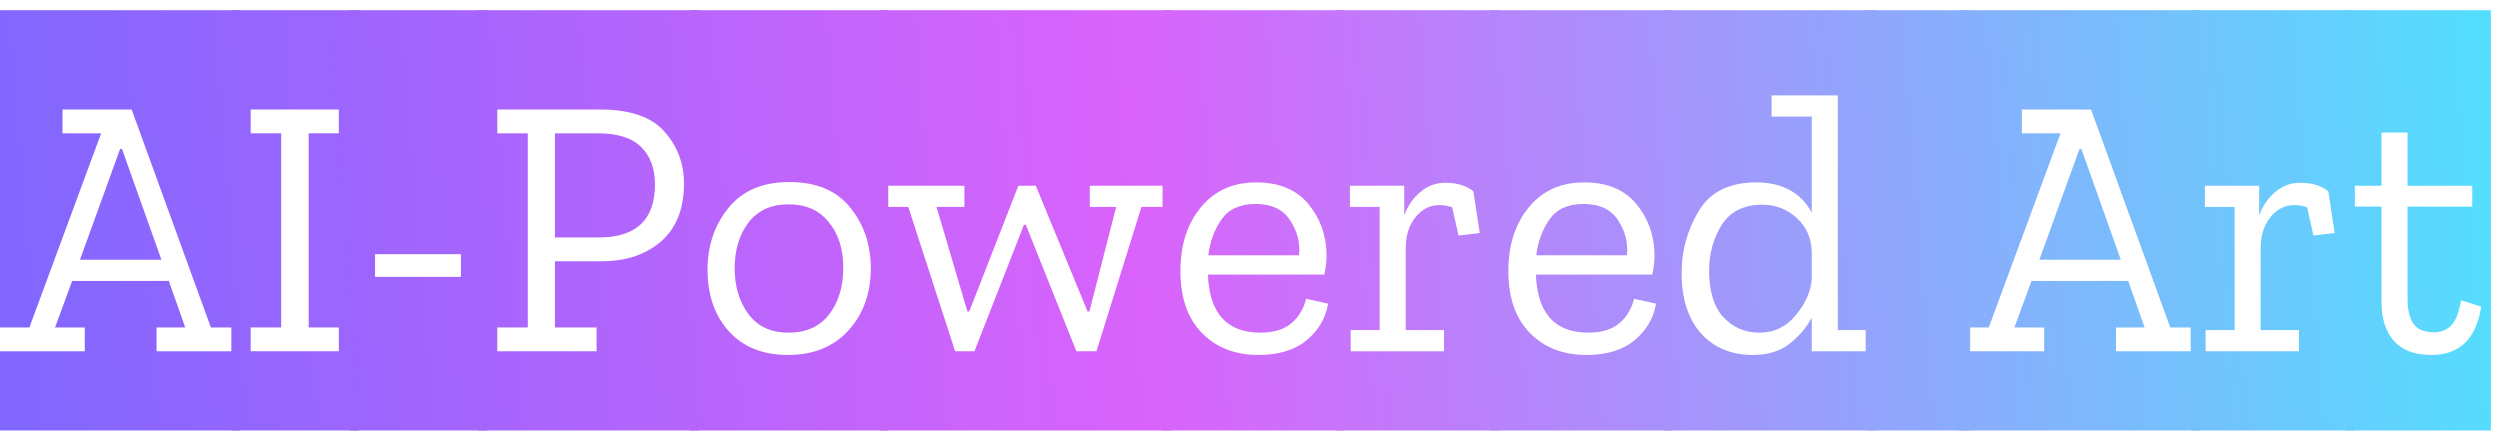
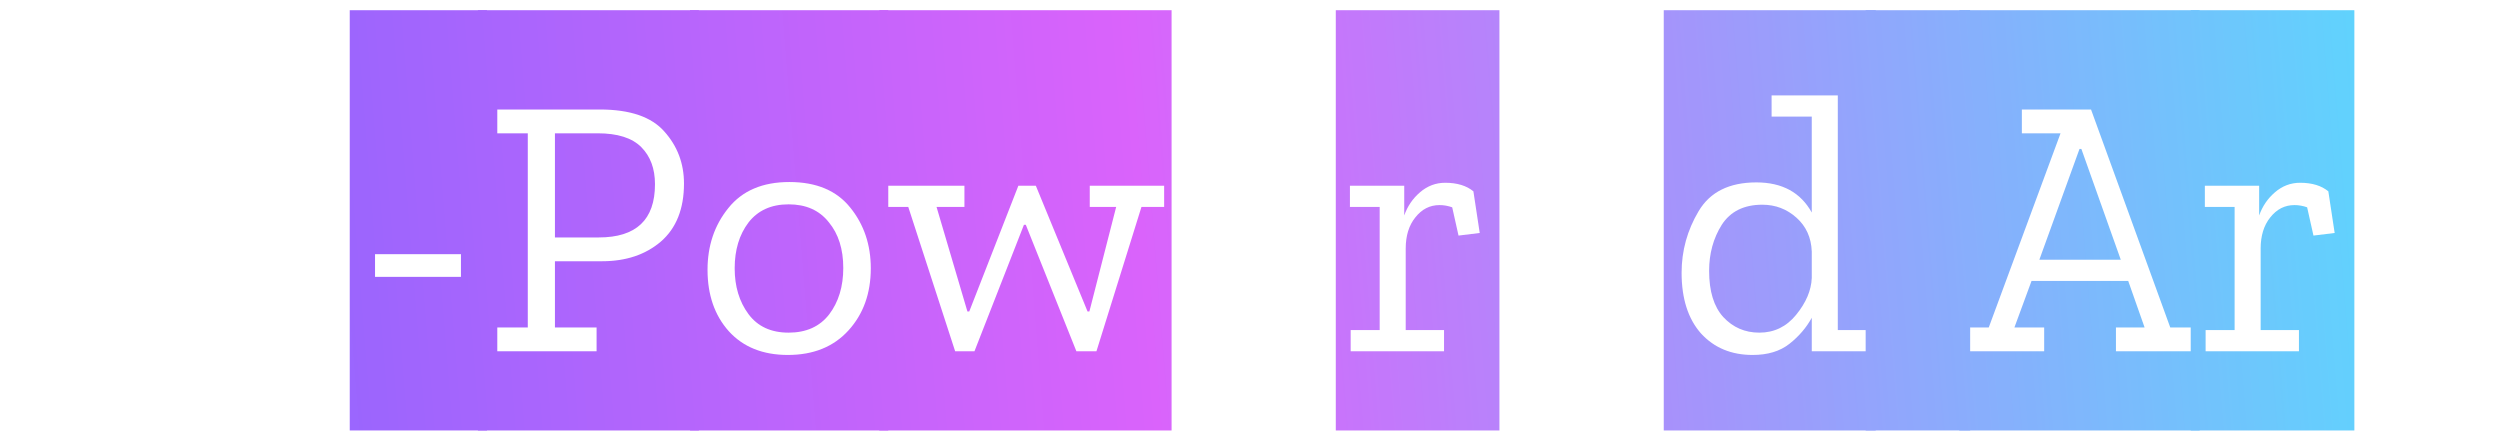
<svg xmlns="http://www.w3.org/2000/svg" width="242" height="42" viewBox="0 0 242 42" fill="none">
  <g id="AI-Powered Art" opacity="0.7">
-     <path d="M0 0.988H23.256V31.696H20.412L12.744 10.6H6.048V12.904H9.792L2.844 31.696H0V0.988ZM11.808 14.416L15.624 25.144H7.74L11.628 14.416H11.808ZM23.256 41.668H0V34H8.208V31.696H5.328L6.984 27.196H16.344L17.928 31.696H15.156V34H23.256V41.668Z" fill="url(#paint0_linear_15_207)" />
-     <path d="M22.395 41.668V0.988H34.706V41.668H22.395ZM24.267 34H32.798V31.696H29.883V12.904H32.798V10.6H24.267V12.904H27.218V31.696H24.267V34Z" fill="url(#paint1_linear_15_207)" />
    <path d="M33.855 41.668V0.988H47.139V41.668H33.855ZM36.303 24.604V26.8H44.62V24.604H36.303Z" fill="url(#paint2_linear_15_207)" />
    <path d="M46.266 41.668V0.988H67.65V41.668H46.266ZM66.21 17.764C66.21 15.82 65.574 14.14 64.302 12.724C63.054 11.308 60.978 10.6 58.074 10.6H48.138V12.904H51.09V31.696H48.138V34H57.75V31.696H53.718V25.288H58.29C60.594 25.288 62.49 24.652 63.978 23.38C65.466 22.084 66.21 20.212 66.21 17.764ZM63.402 17.836C63.402 21.268 61.59 22.984 57.966 22.984H53.718V12.904H57.858C59.778 12.904 61.182 13.348 62.07 14.236C62.958 15.124 63.402 16.324 63.402 17.836Z" fill="url(#paint3_linear_15_207)" />
    <path d="M66.797 41.668V0.988H85.985V41.668H66.797ZM76.409 17.62C73.817 17.62 71.849 18.46 70.505 20.14C69.161 21.796 68.489 23.788 68.489 26.116C68.489 28.54 69.173 30.52 70.541 32.056C71.933 33.592 73.841 34.36 76.265 34.36C78.737 34.36 80.693 33.568 82.133 31.984C83.573 30.4 84.293 28.396 84.293 25.972C84.293 23.692 83.633 21.736 82.313 20.104C80.993 18.448 79.025 17.62 76.409 17.62ZM76.337 32.2C74.633 32.2 73.337 31.6 72.449 30.4C71.561 29.2 71.117 27.724 71.117 25.972C71.117 24.196 71.561 22.72 72.449 21.544C73.361 20.368 74.657 19.78 76.337 19.78C78.017 19.78 79.313 20.356 80.225 21.508C81.161 22.636 81.629 24.112 81.629 25.936C81.629 27.736 81.173 29.236 80.261 30.436C79.349 31.612 78.041 32.2 76.337 32.2Z" fill="url(#paint4_linear_15_207)" />
    <path d="M85.113 41.668V0.988H113.409V41.668H85.113ZM110.493 20.032H112.689V17.98H105.489V20.032H108.045L105.453 30.148H105.273L100.269 17.98H98.577L93.825 30.148H93.645L90.657 20.032H93.357V17.98H85.797V20.032H87.921L92.457 34H94.329L99.117 21.76H99.297L104.193 34H106.137L110.493 20.032Z" fill="url(#paint5_linear_15_207)" />
-     <path d="M112.535 41.668V0.988H130.175V41.668H112.535ZM128.555 29.392L126.431 28.924C126.191 29.908 125.711 30.7 124.991 31.3C124.271 31.9 123.275 32.2 122.003 32.2C118.763 32.2 117.071 30.328 116.927 26.584H128.195C128.339 25.936 128.411 25.3 128.411 24.676C128.387 22.78 127.799 21.136 126.647 19.744C125.495 18.352 123.815 17.656 121.607 17.656C119.351 17.656 117.563 18.46 116.243 20.068C114.923 21.676 114.263 23.728 114.263 26.224C114.263 28.816 114.959 30.82 116.351 32.236C117.743 33.652 119.567 34.36 121.823 34.36C123.791 34.36 125.351 33.88 126.503 32.92C127.655 31.936 128.339 30.76 128.555 29.392ZM125.747 24.712H116.963C117.131 23.368 117.563 22.204 118.259 21.22C118.955 20.236 120.047 19.744 121.535 19.744C123.095 19.744 124.211 20.272 124.883 21.328C125.579 22.384 125.867 23.512 125.747 24.712Z" fill="url(#paint6_linear_15_207)" />
    <path d="M129.305 41.668V0.988H145.145V41.668H129.305ZM139.889 17.692C138.977 17.692 138.161 18.004 137.441 18.628C136.745 19.228 136.241 19.972 135.929 20.86V17.98H130.673V20.032H133.553V31.948H130.745V34H139.781V31.948H136.073V24.064C136.073 22.816 136.385 21.808 137.009 21.04C137.633 20.248 138.413 19.852 139.349 19.852C139.757 19.852 140.165 19.924 140.573 20.068L141.185 22.804L143.237 22.552L142.625 18.52C141.953 17.968 141.041 17.692 139.889 17.692Z" fill="url(#paint7_linear_15_207)" />
-     <path d="M144.281 41.668V0.988H161.921V41.668H144.281ZM160.301 29.392L158.177 28.924C157.937 29.908 157.457 30.7 156.737 31.3C156.017 31.9 155.021 32.2 153.749 32.2C150.509 32.2 148.817 30.328 148.673 26.584H159.941C160.085 25.936 160.157 25.3 160.157 24.676C160.133 22.78 159.545 21.136 158.393 19.744C157.241 18.352 155.561 17.656 153.353 17.656C151.097 17.656 149.309 18.46 147.989 20.068C146.669 21.676 146.009 23.728 146.009 26.224C146.009 28.816 146.705 30.82 148.097 32.236C149.489 33.652 151.313 34.36 153.569 34.36C155.537 34.36 157.097 33.88 158.249 32.92C159.401 31.936 160.085 30.76 160.301 29.392ZM157.493 24.712H148.709C148.877 23.368 149.309 22.204 150.005 21.22C150.701 20.236 151.793 19.744 153.281 19.744C154.841 19.744 155.957 20.272 156.629 21.328C157.325 22.384 157.613 23.512 157.493 24.712Z" fill="url(#paint8_linear_15_207)" />
    <path d="M161.051 41.668V0.988H181.571V41.668H161.051ZM175.379 34H180.671V31.948H177.899V9.232H171.491V11.284H175.379V20.572C174.299 18.628 172.511 17.656 170.015 17.656C167.399 17.656 165.539 18.58 164.435 20.428C163.331 22.276 162.779 24.268 162.779 26.404C162.779 28.9 163.403 30.856 164.651 32.272C165.923 33.664 167.591 34.36 169.655 34.36C171.119 34.36 172.307 34 173.219 33.28C174.131 32.56 174.851 31.72 175.379 30.76V34ZM175.379 24.352V26.908C175.331 28.108 174.827 29.296 173.867 30.472C172.931 31.624 171.743 32.2 170.303 32.2C168.911 32.2 167.747 31.696 166.811 30.688C165.899 29.68 165.443 28.192 165.443 26.224C165.443 24.544 165.851 23.056 166.667 21.76C167.507 20.464 168.815 19.816 170.591 19.816C171.863 19.816 172.967 20.236 173.903 21.076C174.839 21.916 175.331 23.008 175.379 24.352Z" fill="url(#paint9_linear_15_207)" />
    <path d="M180.595 41.668V0.988H190.711V41.668H180.595Z" fill="url(#paint10_linear_15_207)" />
    <path d="M189.668 0.988H212.924V31.696H210.08L202.412 10.6H195.716V12.904H199.46L192.512 31.696H189.668V0.988ZM201.476 14.416L205.292 25.144H197.408L201.296 14.416H201.476ZM212.924 41.668H189.668V34H197.876V31.696H194.996L196.652 27.196H206.012L207.596 31.696H204.824V34H212.924V41.668Z" fill="url(#paint11_linear_15_207)" />
    <path d="M212.062 41.668V0.988H227.902V41.668H212.062ZM222.646 17.692C221.734 17.692 220.919 18.004 220.199 18.628C219.503 19.228 218.998 19.972 218.686 20.86V17.98H213.43V20.032H216.311V31.948H213.503V34H222.538V31.948H218.831V24.064C218.831 22.816 219.143 21.808 219.766 21.04C220.39 20.248 221.171 19.852 222.107 19.852C222.515 19.852 222.923 19.924 223.331 20.068L223.943 22.804L225.995 22.552L225.383 18.52C224.711 17.968 223.798 17.692 222.646 17.692Z" fill="url(#paint12_linear_15_207)" />
-     <path d="M227.039 41.668V0.988H241.115V41.668H227.039ZM240.179 29.68L238.235 29.068C237.995 30.364 237.647 31.204 237.191 31.588C236.759 31.972 236.243 32.164 235.643 32.164C234.659 32.164 233.975 31.876 233.591 31.3C233.231 30.7 233.051 29.92 233.051 28.96V19.996H239.315V17.98H233.051V12.832H230.531V17.98H227.939V19.996H230.531V29.284C230.531 30.844 230.927 32.08 231.719 32.992C232.535 33.904 233.747 34.36 235.355 34.36C238.091 34.36 239.699 32.8 240.179 29.68Z" fill="url(#paint13_linear_15_207)" />
  </g>
  <defs>
    <linearGradient id="paint0_linear_15_207" x1="0.061" y1="22" x2="240.266" y2="2.708" gradientUnits="userSpaceOnUse">
      <stop stop-color="#4B26FE" />
      <stop offset="0.457" stop-color="#CA21F9" />
      <stop offset="1" stop-color="#0BD0FC" />
    </linearGradient>
    <linearGradient id="paint1_linear_15_207" x1="0.061" y1="22" x2="240.266" y2="2.708" gradientUnits="userSpaceOnUse">
      <stop stop-color="#4B26FE" />
      <stop offset="0.457" stop-color="#CA21F9" />
      <stop offset="1" stop-color="#0BD0FC" />
    </linearGradient>
    <linearGradient id="paint2_linear_15_207" x1="0.061" y1="22" x2="240.266" y2="2.708" gradientUnits="userSpaceOnUse">
      <stop stop-color="#4B26FE" />
      <stop offset="0.457" stop-color="#CA21F9" />
      <stop offset="1" stop-color="#0BD0FC" />
    </linearGradient>
    <linearGradient id="paint3_linear_15_207" x1="0.061" y1="22" x2="240.266" y2="2.708" gradientUnits="userSpaceOnUse">
      <stop stop-color="#4B26FE" />
      <stop offset="0.457" stop-color="#CA21F9" />
      <stop offset="1" stop-color="#0BD0FC" />
    </linearGradient>
    <linearGradient id="paint4_linear_15_207" x1="0.061" y1="22" x2="240.266" y2="2.708" gradientUnits="userSpaceOnUse">
      <stop stop-color="#4B26FE" />
      <stop offset="0.457" stop-color="#CA21F9" />
      <stop offset="1" stop-color="#0BD0FC" />
    </linearGradient>
    <linearGradient id="paint5_linear_15_207" x1="0.061" y1="22" x2="240.266" y2="2.708" gradientUnits="userSpaceOnUse">
      <stop stop-color="#4B26FE" />
      <stop offset="0.457" stop-color="#CA21F9" />
      <stop offset="1" stop-color="#0BD0FC" />
    </linearGradient>
    <linearGradient id="paint6_linear_15_207" x1="0.061" y1="22" x2="240.266" y2="2.708" gradientUnits="userSpaceOnUse">
      <stop stop-color="#4B26FE" />
      <stop offset="0.457" stop-color="#CA21F9" />
      <stop offset="1" stop-color="#0BD0FC" />
    </linearGradient>
    <linearGradient id="paint7_linear_15_207" x1="0.061" y1="22" x2="240.266" y2="2.708" gradientUnits="userSpaceOnUse">
      <stop stop-color="#4B26FE" />
      <stop offset="0.457" stop-color="#CA21F9" />
      <stop offset="1" stop-color="#0BD0FC" />
    </linearGradient>
    <linearGradient id="paint8_linear_15_207" x1="0.061" y1="22" x2="240.266" y2="2.708" gradientUnits="userSpaceOnUse">
      <stop stop-color="#4B26FE" />
      <stop offset="0.457" stop-color="#CA21F9" />
      <stop offset="1" stop-color="#0BD0FC" />
    </linearGradient>
    <linearGradient id="paint9_linear_15_207" x1="0.061" y1="22" x2="240.266" y2="2.708" gradientUnits="userSpaceOnUse">
      <stop stop-color="#4B26FE" />
      <stop offset="0.457" stop-color="#CA21F9" />
      <stop offset="1" stop-color="#0BD0FC" />
    </linearGradient>
    <linearGradient id="paint10_linear_15_207" x1="0.061" y1="22" x2="240.266" y2="2.708" gradientUnits="userSpaceOnUse">
      <stop stop-color="#4B26FE" />
      <stop offset="0.457" stop-color="#CA21F9" />
      <stop offset="1" stop-color="#0BD0FC" />
    </linearGradient>
    <linearGradient id="paint11_linear_15_207" x1="0.061" y1="22" x2="240.266" y2="2.708" gradientUnits="userSpaceOnUse">
      <stop stop-color="#4B26FE" />
      <stop offset="0.457" stop-color="#CA21F9" />
      <stop offset="1" stop-color="#0BD0FC" />
    </linearGradient>
    <linearGradient id="paint12_linear_15_207" x1="0.061" y1="22" x2="240.266" y2="2.708" gradientUnits="userSpaceOnUse">
      <stop stop-color="#4B26FE" />
      <stop offset="0.457" stop-color="#CA21F9" />
      <stop offset="1" stop-color="#0BD0FC" />
    </linearGradient>
    <linearGradient id="paint13_linear_15_207" x1="0.061" y1="22" x2="240.266" y2="2.708" gradientUnits="userSpaceOnUse">
      <stop stop-color="#4B26FE" />
      <stop offset="0.457" stop-color="#CA21F9" />
      <stop offset="1" stop-color="#0BD0FC" />
    </linearGradient>
  </defs>
</svg>